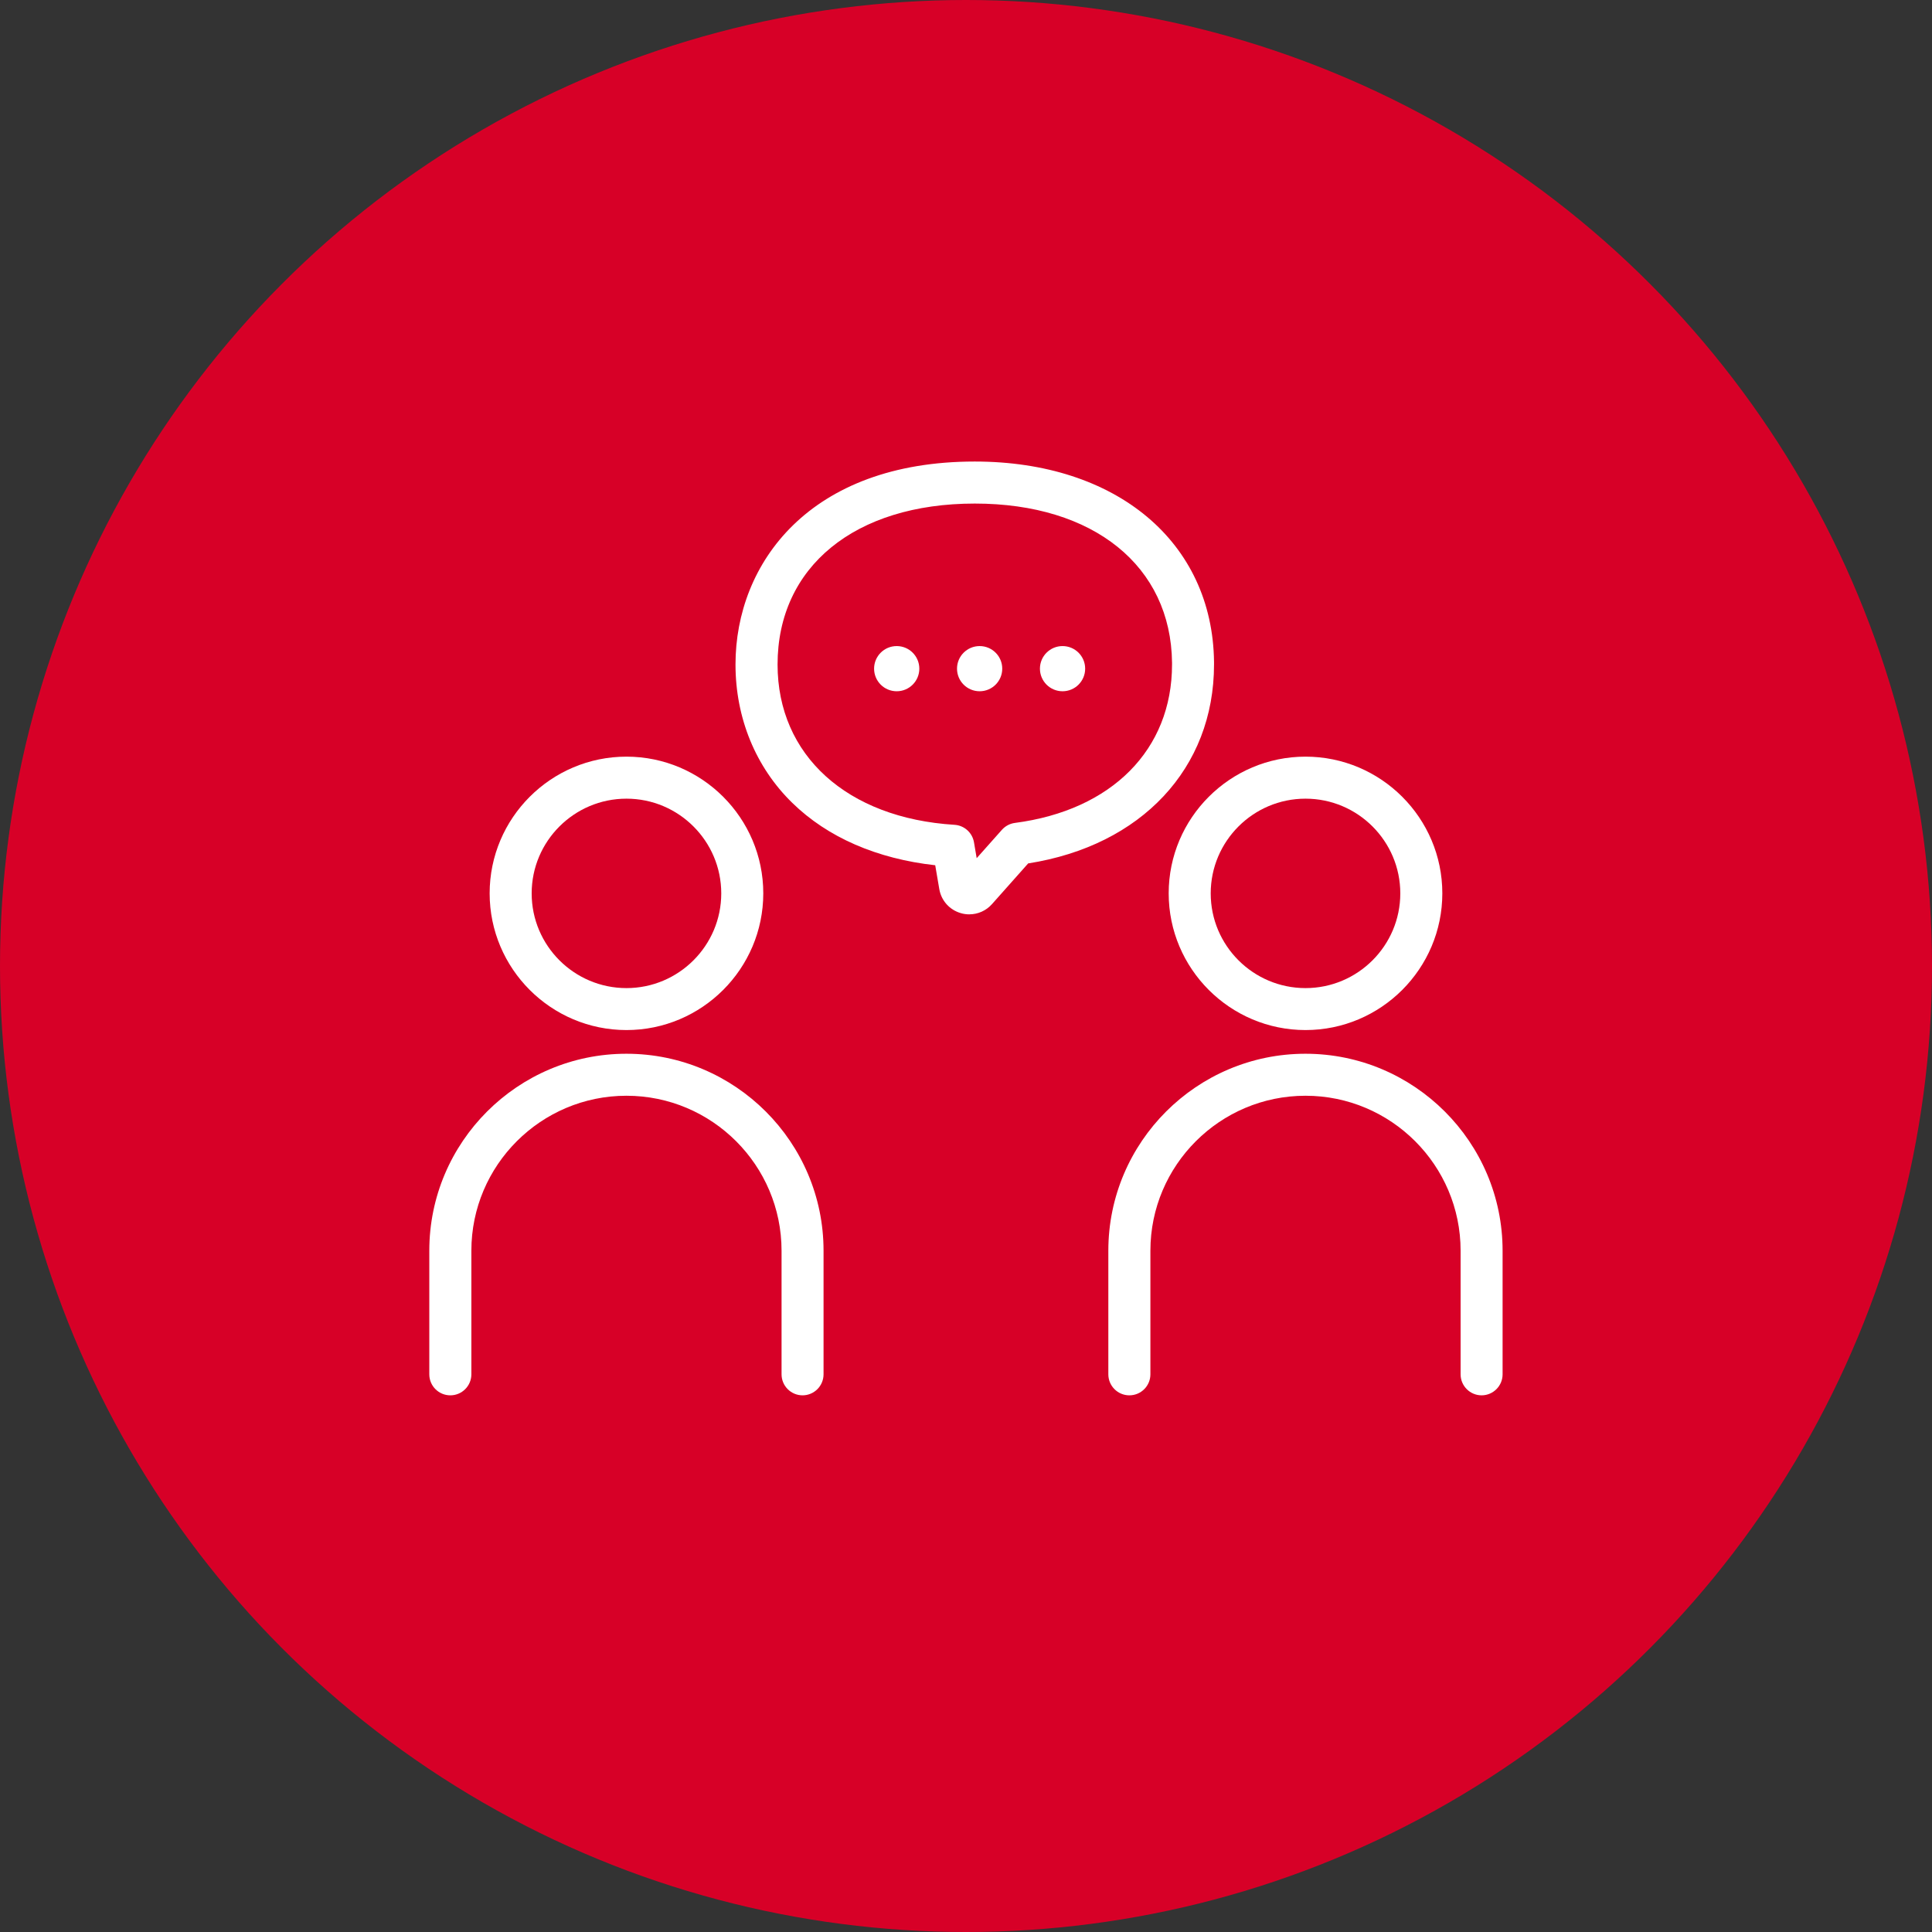
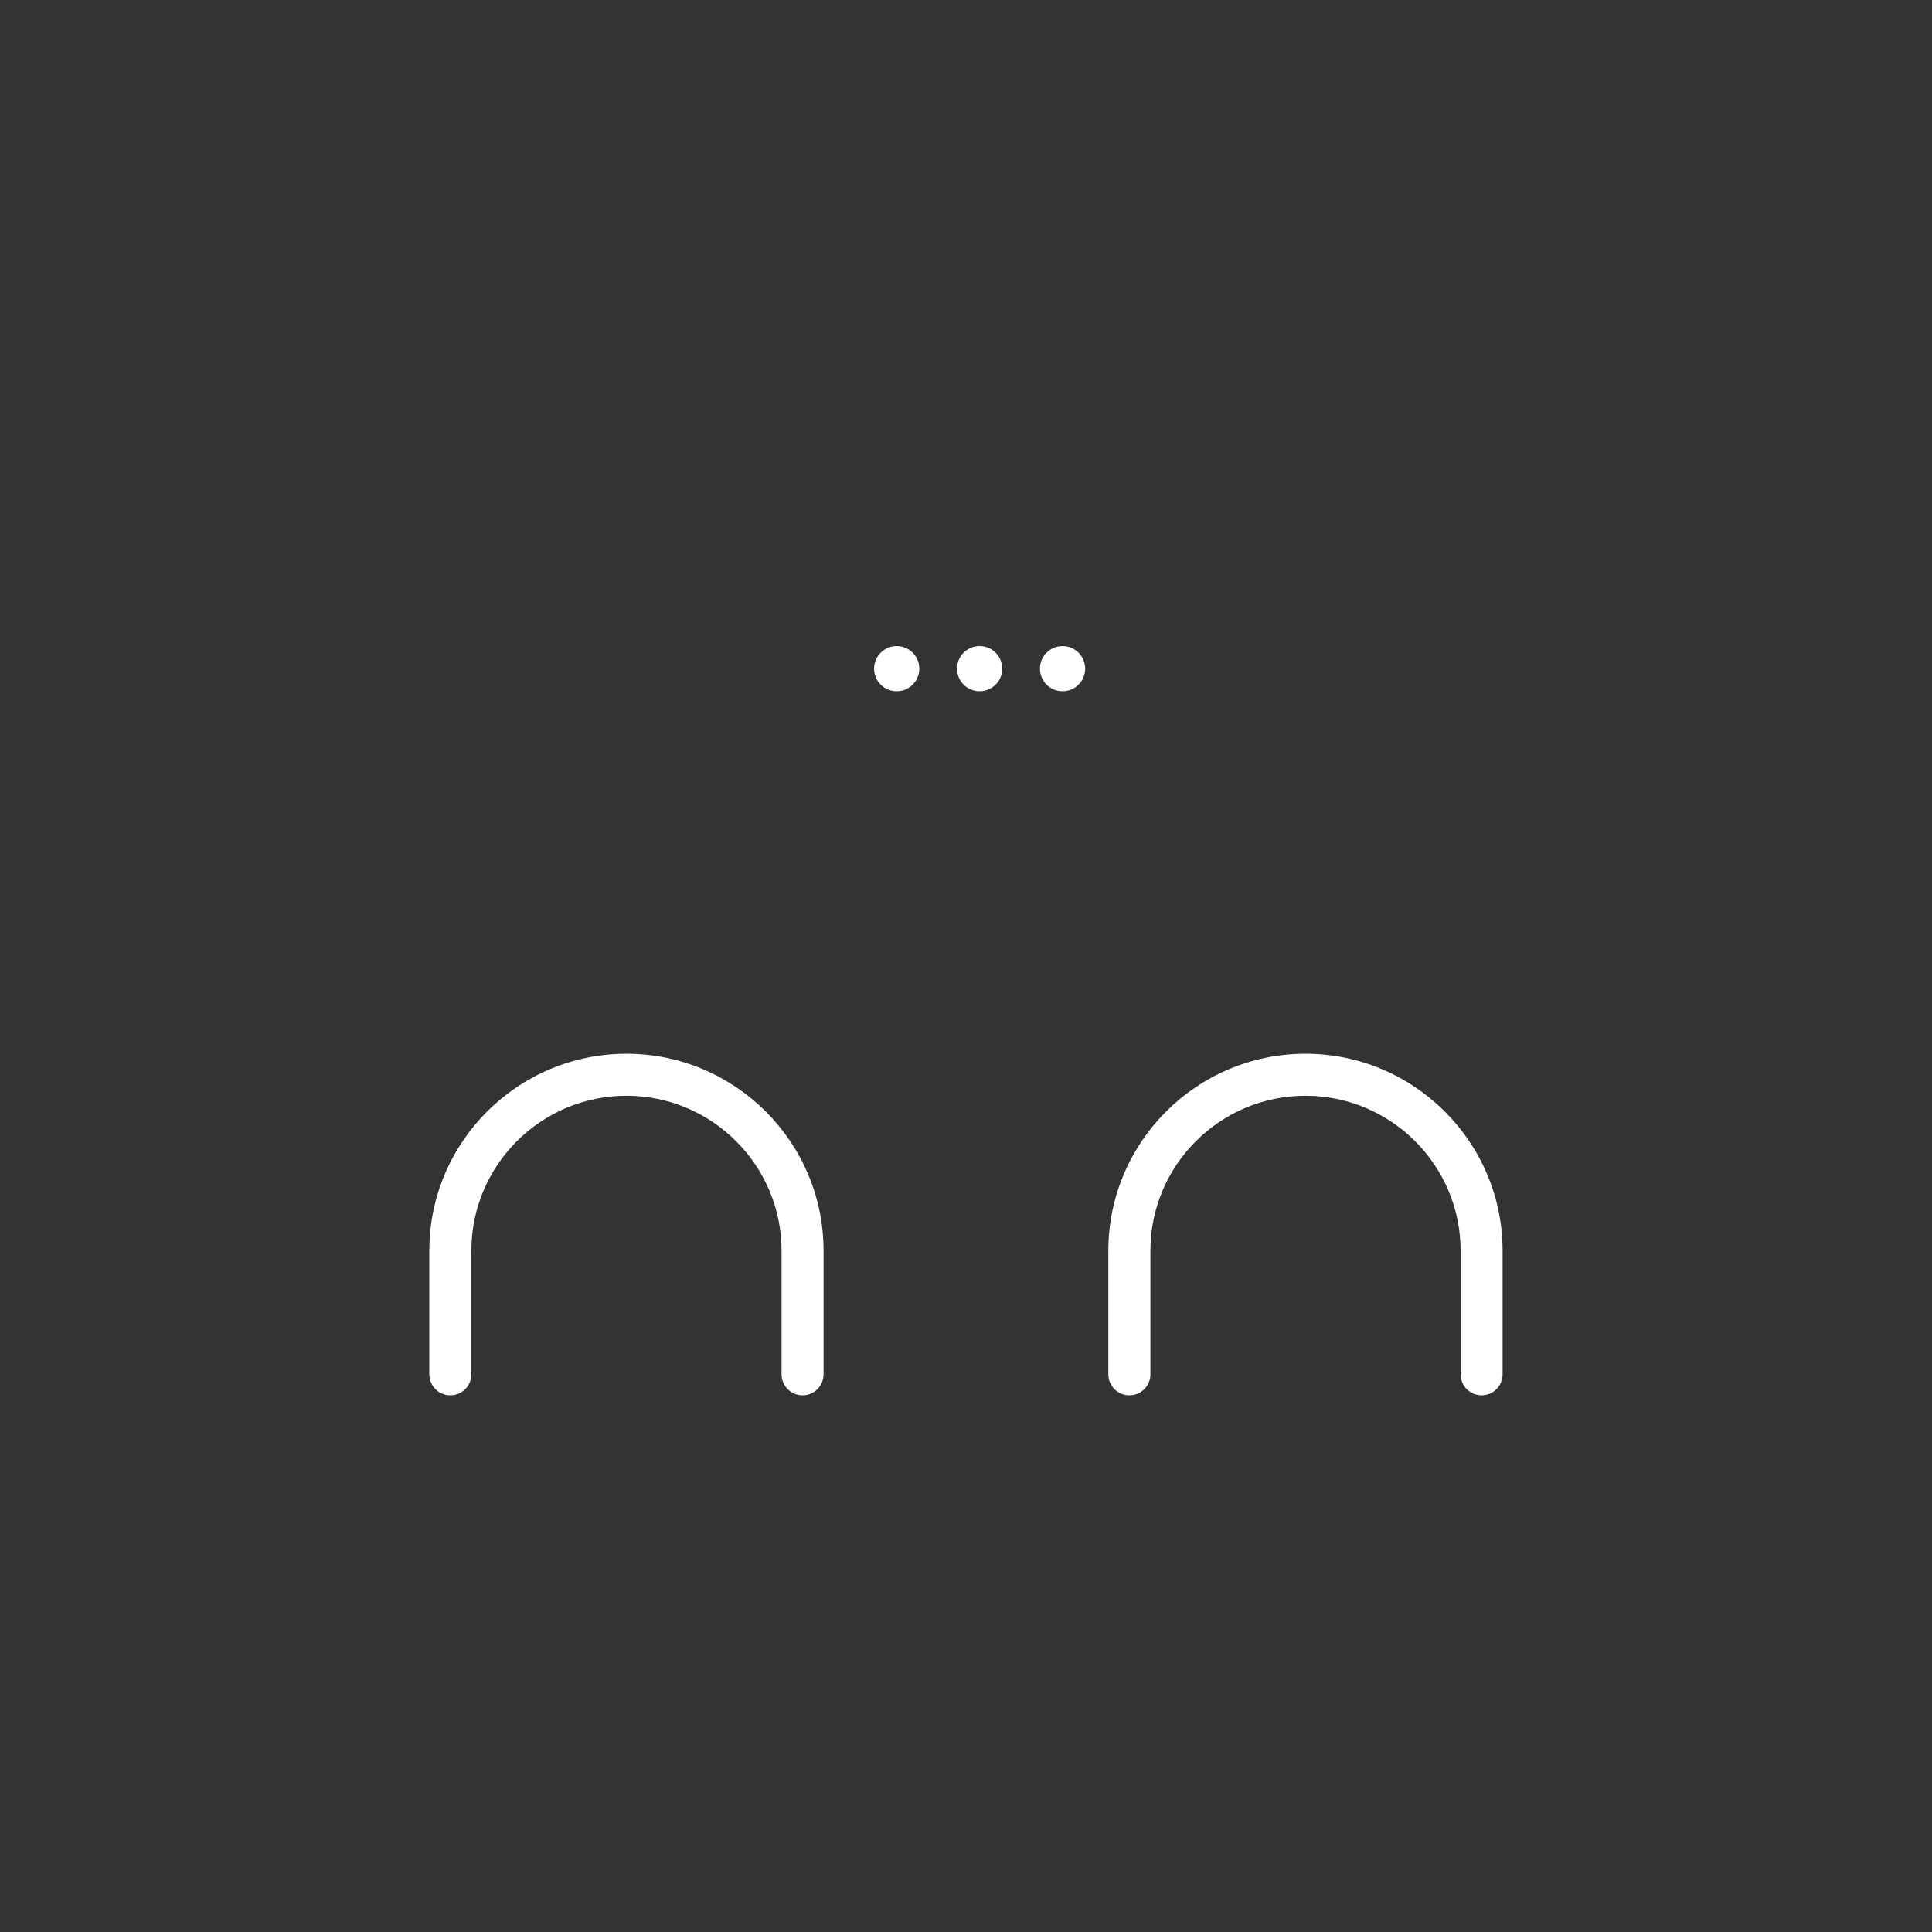
<svg xmlns="http://www.w3.org/2000/svg" width="180" height="180" viewBox="0 0 180 180" fill="none">
  <rect x="0" y="0" width="180" height="180" fill="#333333" stroke="none" />
-   <circle cx="90" cy="90" r="90" fill="#D70027" />
  <g clip-path="url(#clip0_11211_66322)">
-     <path d="M58.366 95.968C51.336 95.968 45.619 90.252 45.619 83.231C45.619 76.21 51.339 70.495 58.366 70.495C65.392 70.495 71.113 76.21 71.113 83.231C71.113 90.252 65.392 95.968 58.366 95.968ZM58.366 74.41C53.495 74.41 49.534 78.368 49.534 83.235C49.534 88.102 53.495 92.059 58.366 92.059C63.236 92.059 67.198 88.102 67.198 83.235C67.198 78.368 63.236 74.41 58.366 74.41Z" fill="white" />
    <path d="M74.775 130C73.694 130 72.816 129.123 72.816 128.042V116.526C72.816 108.565 66.334 102.088 58.366 102.088C50.398 102.088 43.916 108.565 43.916 116.526V128.042C43.916 129.123 43.038 130 41.956 130C40.874 130 39.997 129.123 39.997 128.042V116.526C39.997 106.407 48.235 98.175 58.362 98.175C68.49 98.175 76.728 106.407 76.728 116.526V128.042C76.728 129.123 75.85 130 74.769 130H74.775Z" fill="white" />
-     <path d="M121.631 95.968C114.601 95.968 108.884 90.252 108.884 83.231C108.884 76.21 114.604 70.495 121.631 70.495C128.658 70.495 134.378 76.21 134.378 83.231C134.378 90.252 128.658 95.968 121.631 95.968ZM121.631 74.41C116.76 74.41 112.799 78.368 112.799 83.235C112.799 88.102 116.76 92.059 121.631 92.059C126.502 92.059 130.463 88.102 130.463 83.235C130.463 78.368 126.502 74.41 121.631 74.41Z" fill="white" />
    <path d="M138.04 130C136.959 130 136.081 129.123 136.081 128.042V116.526C136.081 108.565 129.599 102.088 121.631 102.088C113.663 102.088 107.18 108.565 107.18 116.526V128.042C107.18 129.123 106.303 130 105.221 130C104.139 130 103.261 129.123 103.261 128.042V116.526C103.261 106.407 111.5 98.175 121.627 98.175C131.755 98.175 139.993 106.407 139.993 116.526V128.042C139.993 129.123 139.115 130 138.033 130H138.04Z" fill="white" />
-     <path d="M90.314 85.189C90.051 85.189 89.784 85.154 89.524 85.077C88.471 84.775 87.698 83.916 87.512 82.835L87.133 80.614C81.686 80.007 77.103 78.014 73.817 74.803C70.403 71.474 68.525 66.891 68.525 61.909C68.525 52.498 75.418 43 90.816 43C104.023 43 112.978 50.502 113.108 61.67C113.108 61.751 113.108 61.832 113.108 61.909C113.108 71.582 106.338 78.79 95.792 80.442L92.421 84.235C91.87 84.853 91.104 85.186 90.311 85.186L90.314 85.189ZM90.816 46.916C79.653 46.916 72.444 52.803 72.444 61.912C72.444 70.365 78.915 76.228 88.931 76.846C89.837 76.902 90.588 77.575 90.743 78.47L90.995 79.954L93.352 77.305C93.664 76.958 94.093 76.73 94.556 76.67C103.585 75.495 109.196 69.839 109.196 61.912C109.196 61.874 109.196 61.835 109.196 61.8C109.196 61.779 109.196 61.761 109.196 61.74C109.101 52.737 101.888 46.916 90.823 46.916H90.816Z" fill="white" />
    <ellipse cx="91.27" cy="62.298" rx="2.107" ry="2.105" fill="white" />
    <ellipse cx="83.544" cy="62.298" rx="2.107" ry="2.105" fill="white" />
    <ellipse cx="98.995" cy="62.298" rx="2.107" ry="2.105" fill="white" />
  </g>
  <defs>
    <clipPath id="clip0_11211_66322">
      <rect width="100" height="87" fill="white" transform="translate(40 43)" />
    </clipPath>
  </defs>
</svg>